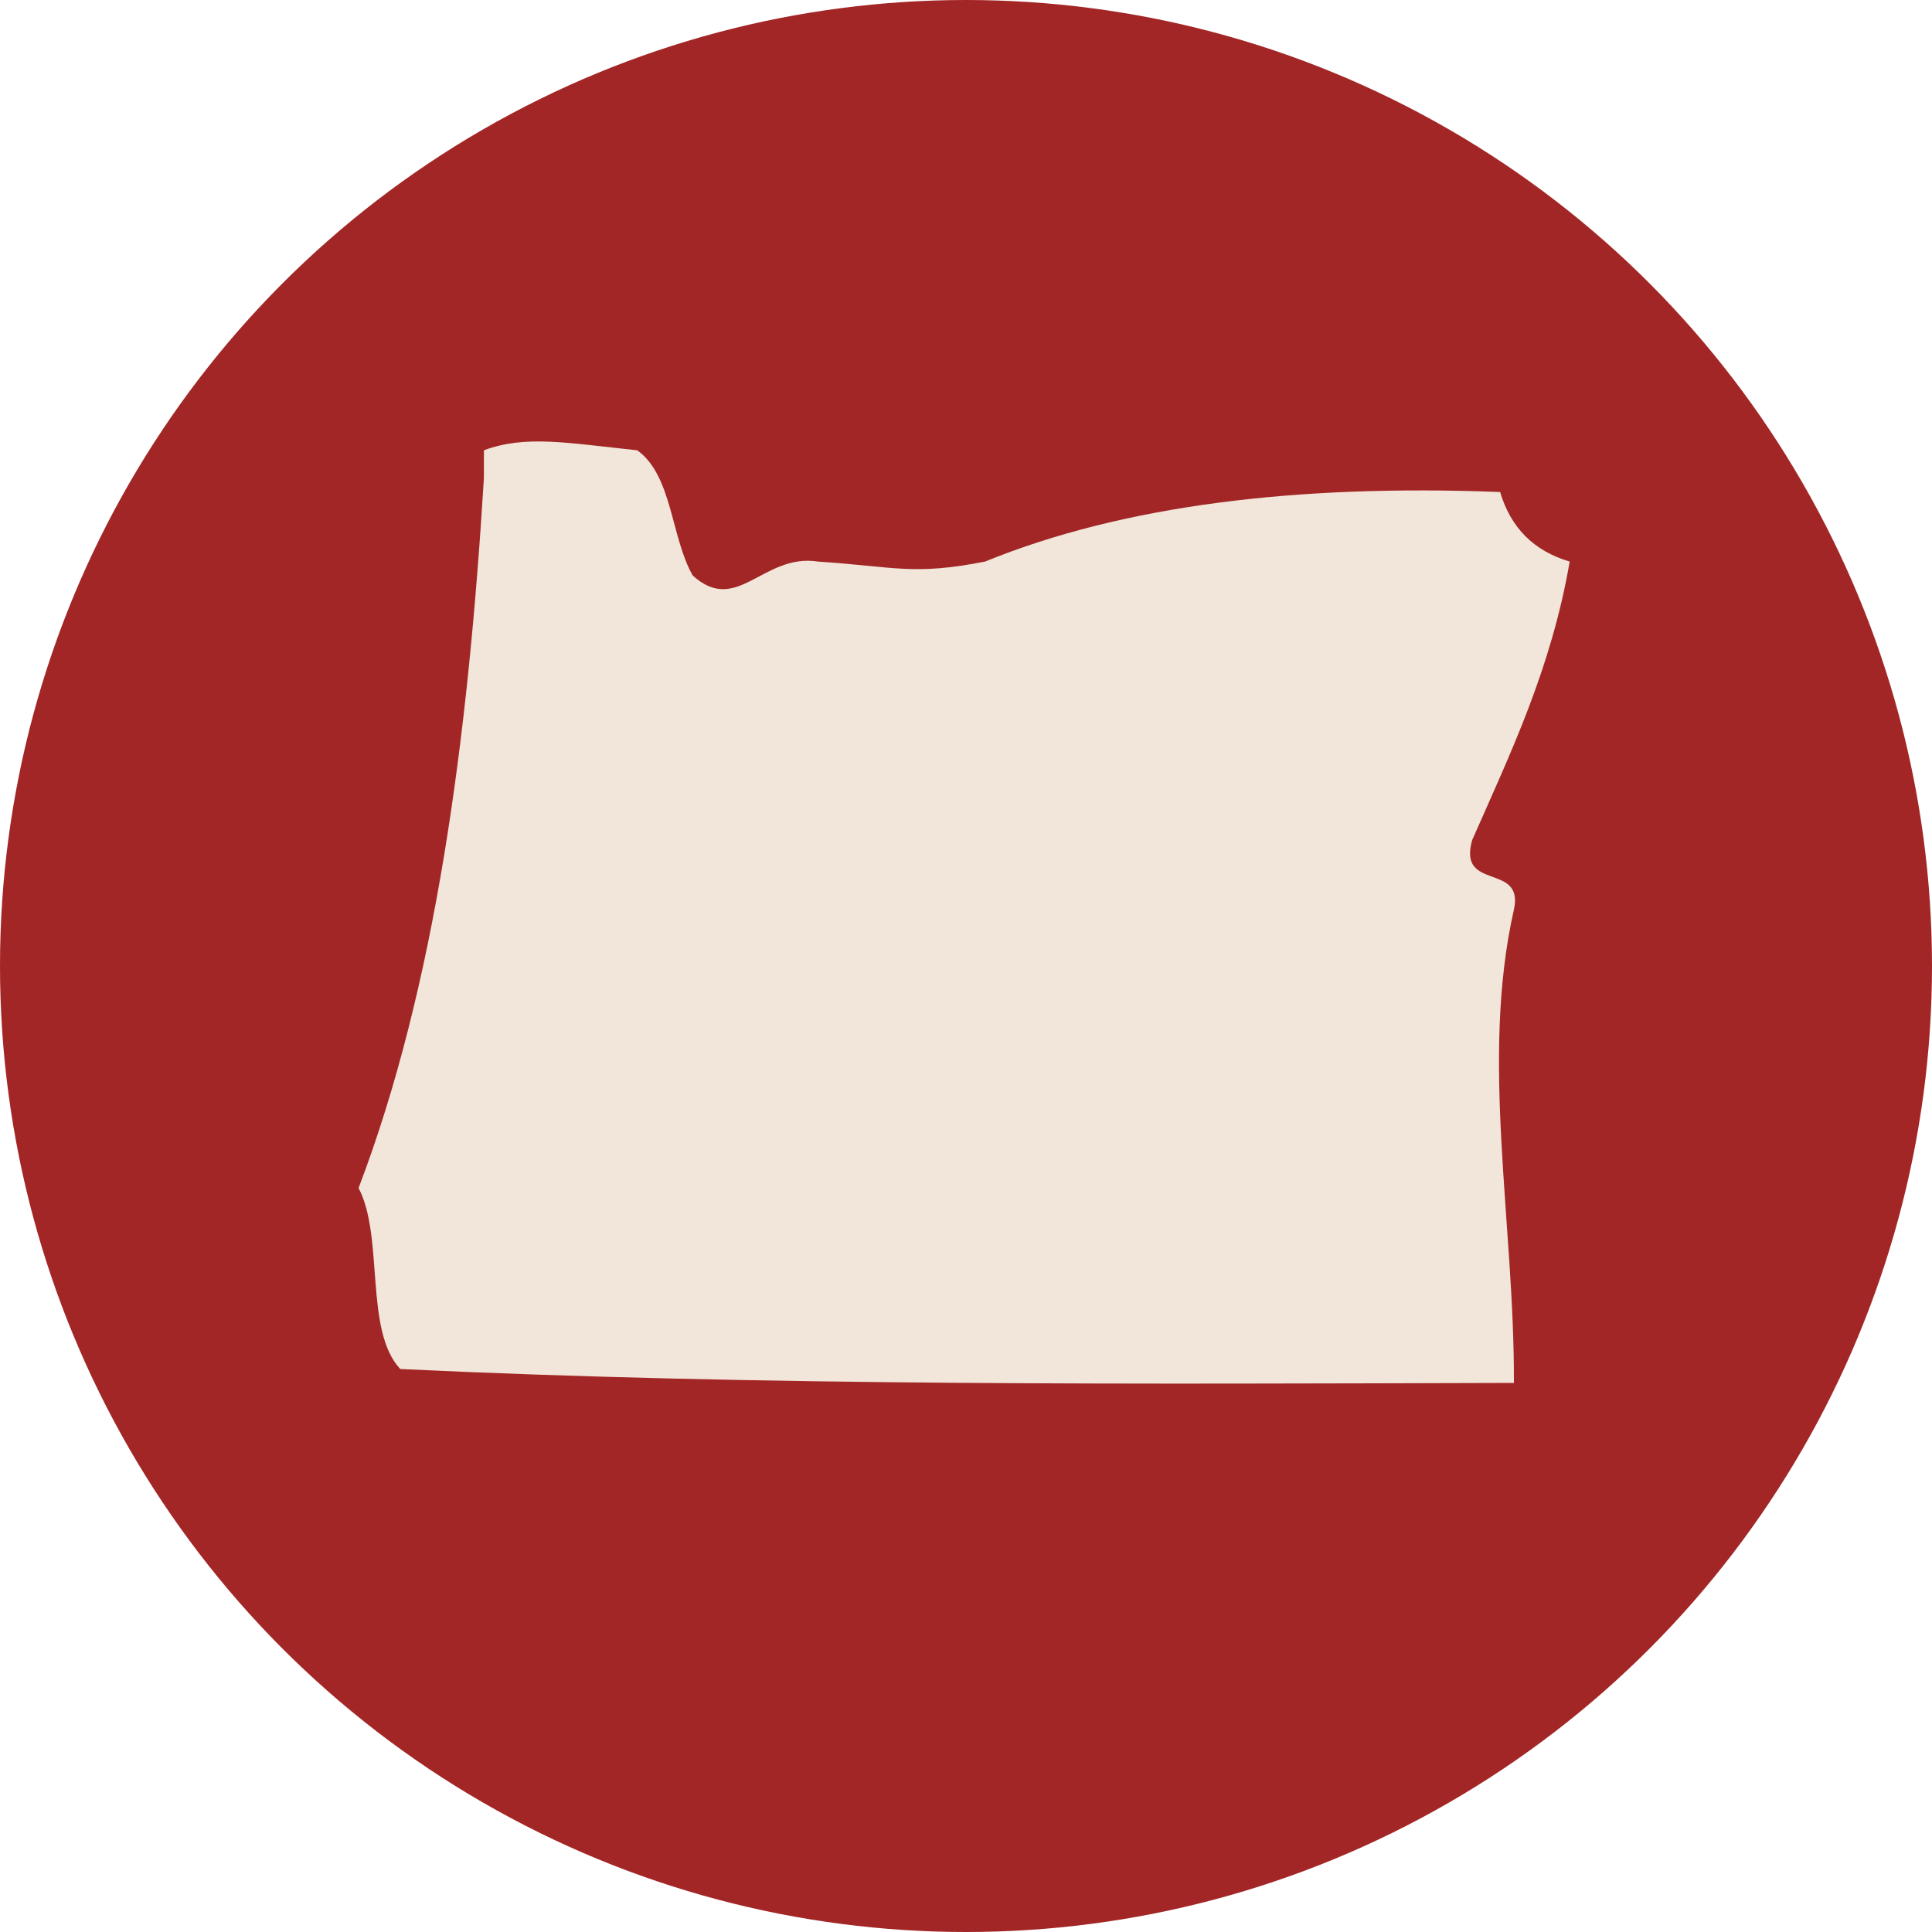
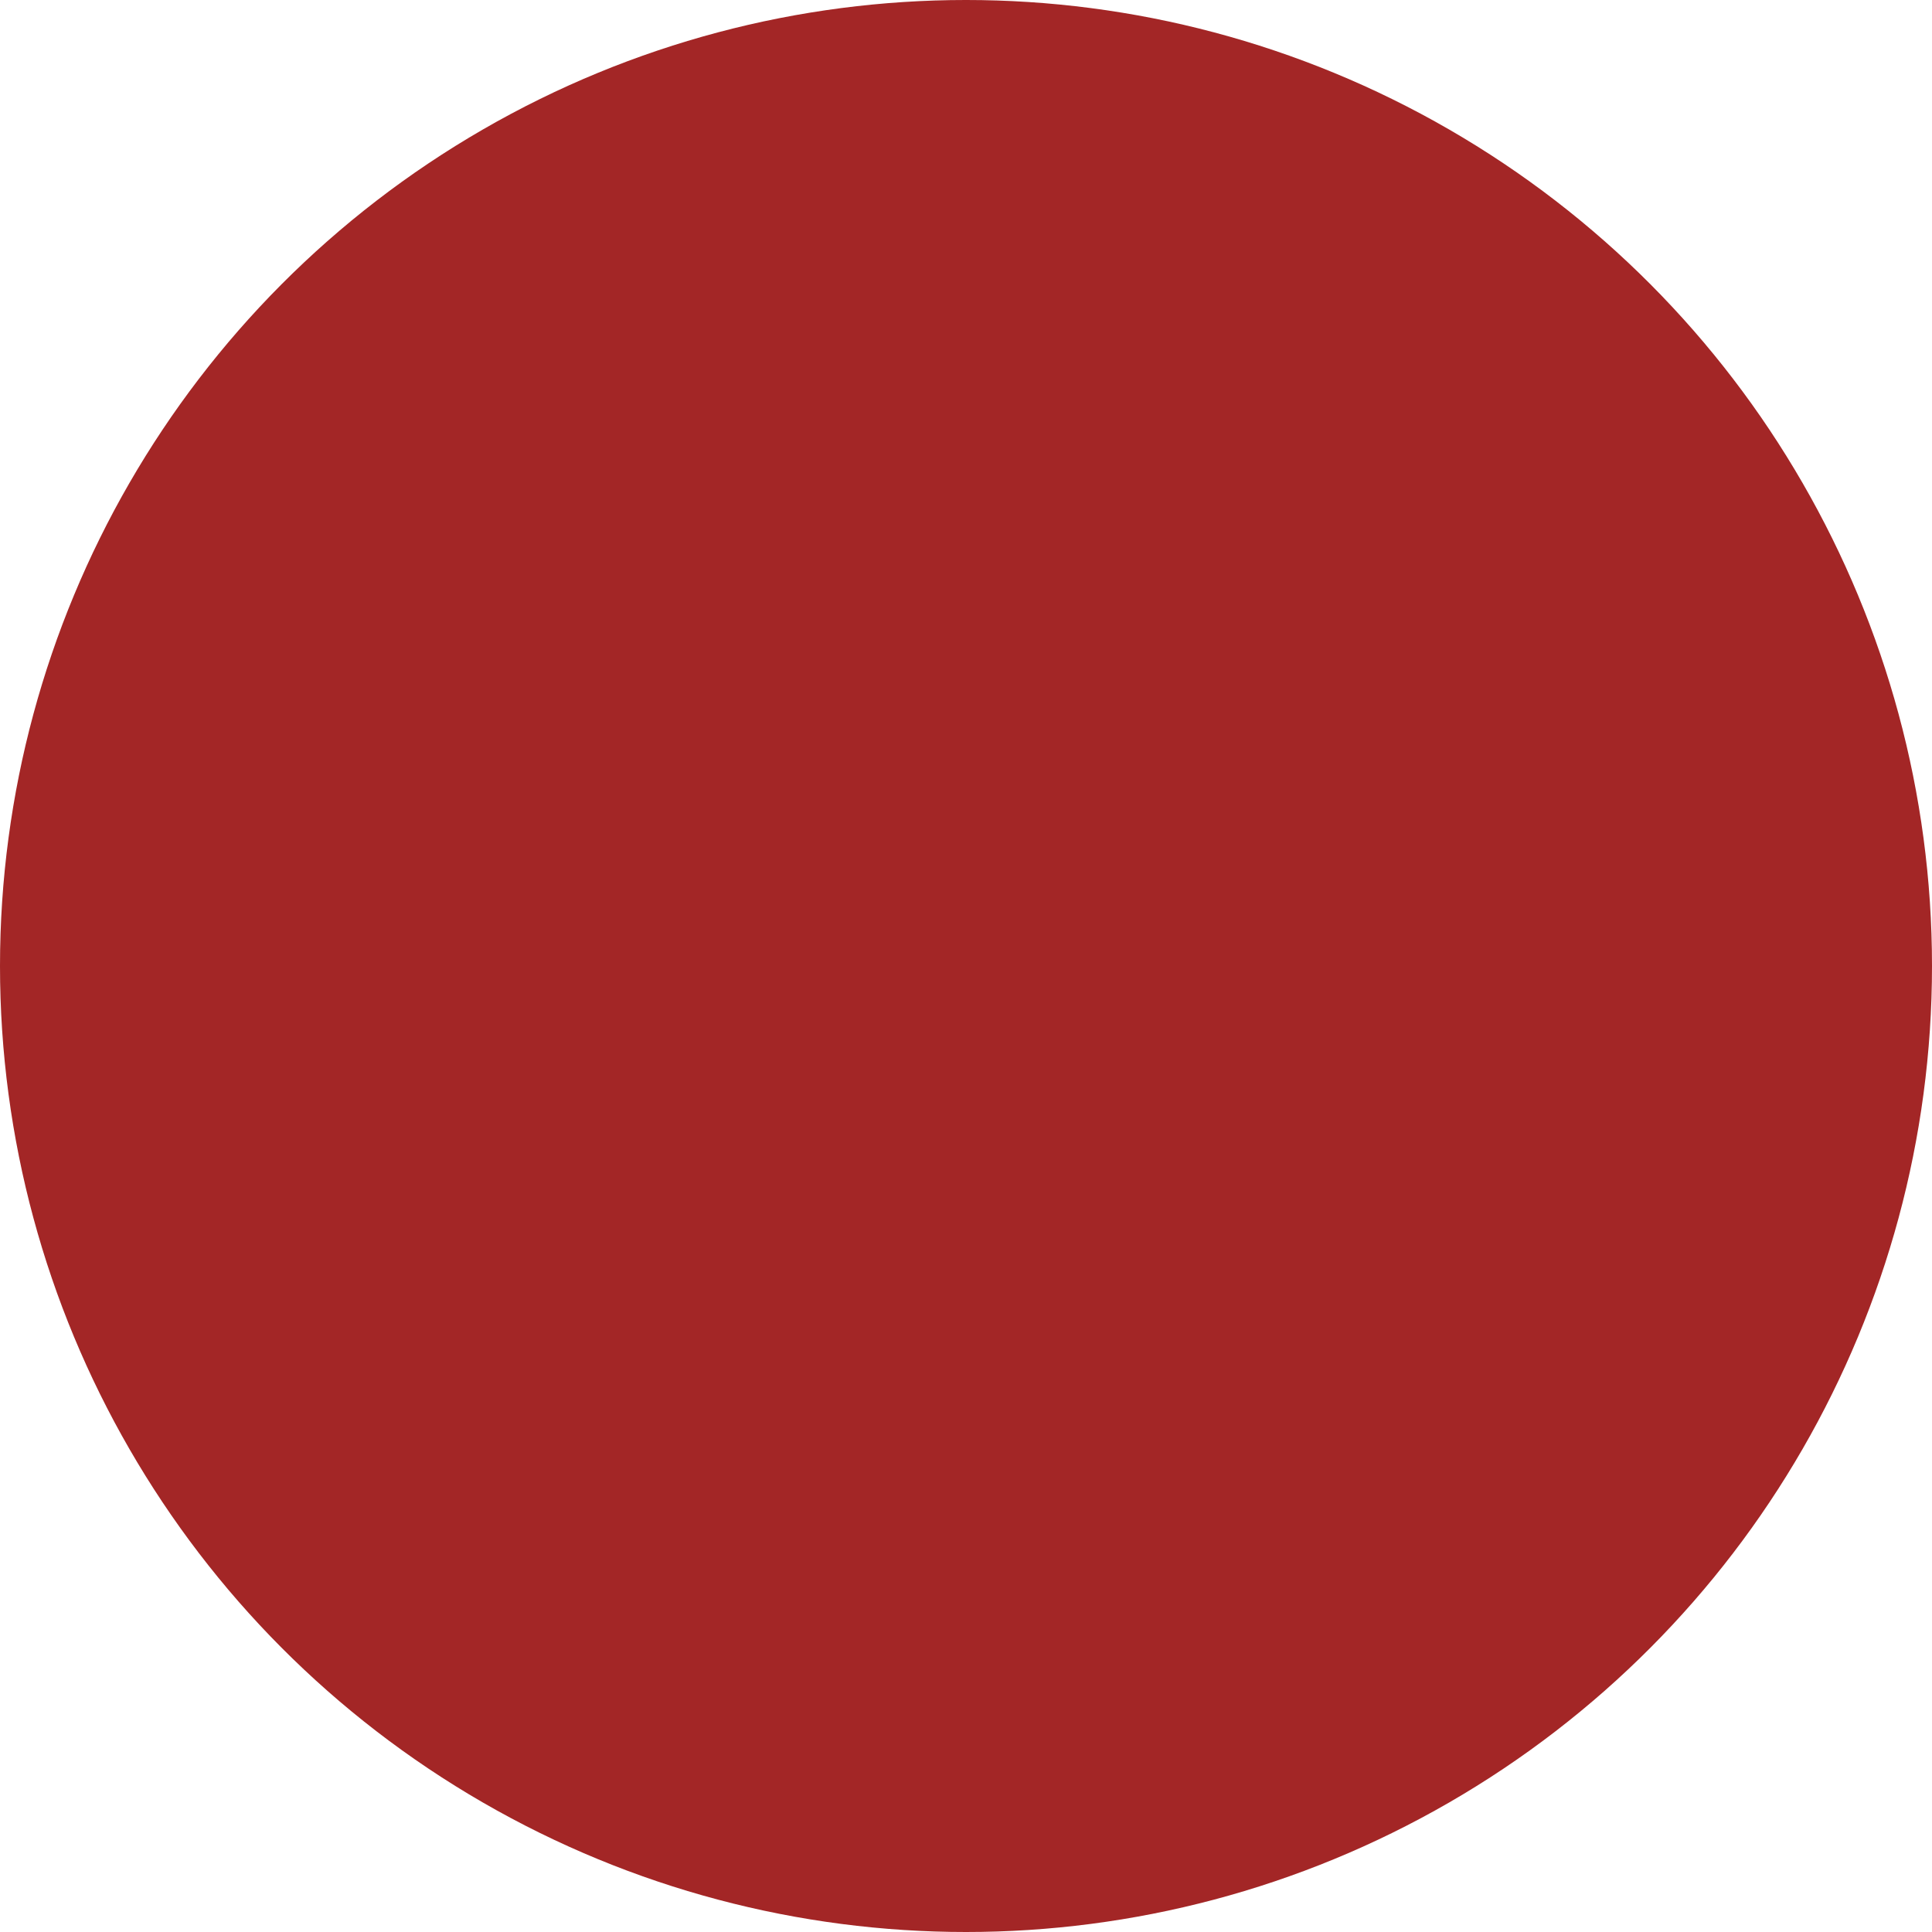
<svg xmlns="http://www.w3.org/2000/svg" id="Layer_2" viewBox="0 0 150 150">
  <g id="Layer_1-2">
    <circle cx="75" cy="75" r="75" style="fill:#a32626;" />
-     <path d="M49.46,34.95c2.74,1.94,2.62,6.74,4.32,9.73,3.46,3.14,5.45-1.74,9.73-1.08,5.94.39,7.38,1.1,12.97,0,10.75-4.38,24.26-6.01,39.99-5.4.82,2.78,2.62,4.58,5.4,5.4-1.43,8.3-4.59,14.86-7.57,21.62-1.15,4.03,4.05,1.71,3.24,5.4-2.63,11.61.05,24.42,0,36.75-29.26.08-58.61.25-86.46-1.08-2.81-2.96-1.25-10.28-3.24-14.05,5.96-15.66,8.49-34.74,9.73-55.12v-2.16c3.22-1.19,6.33-.59,11.89,0Z" style="fill:#f1e6d9; fill-rule:evenodd;" />
  </g>
</svg>